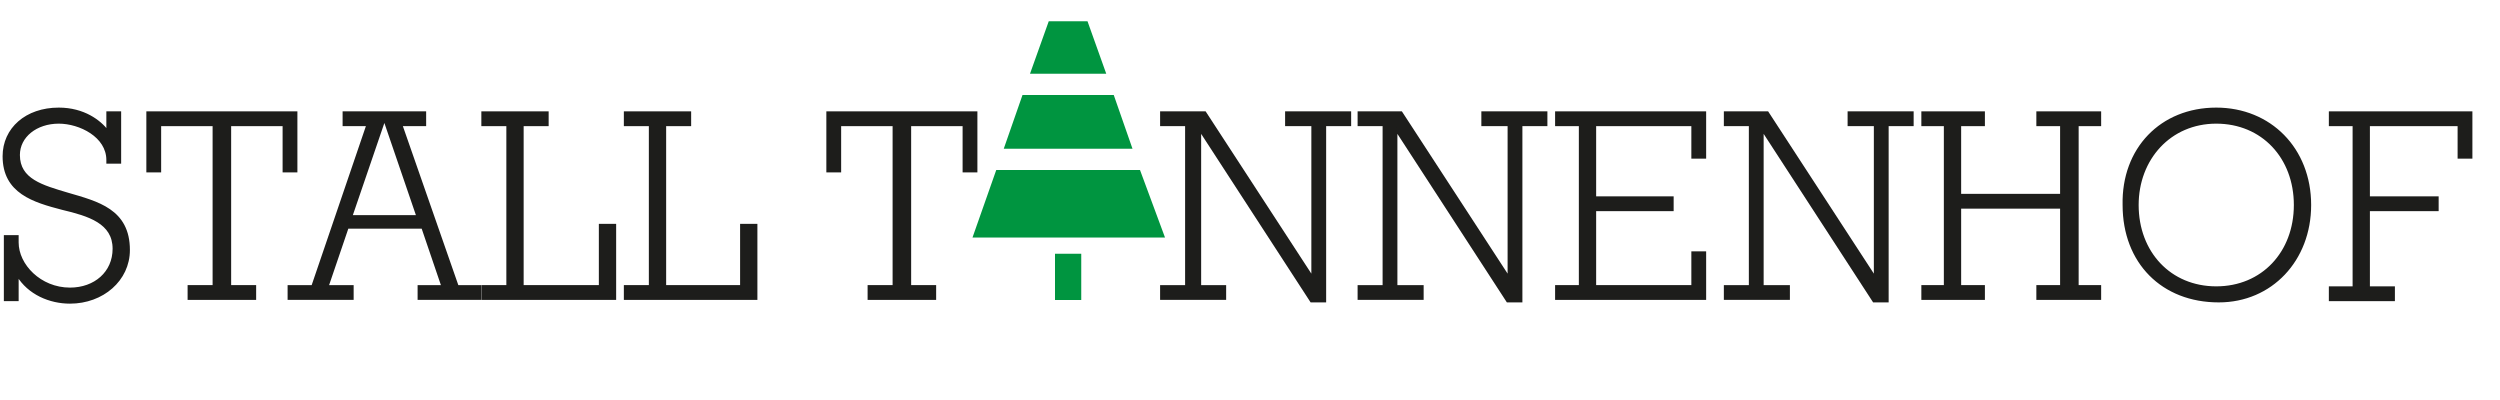
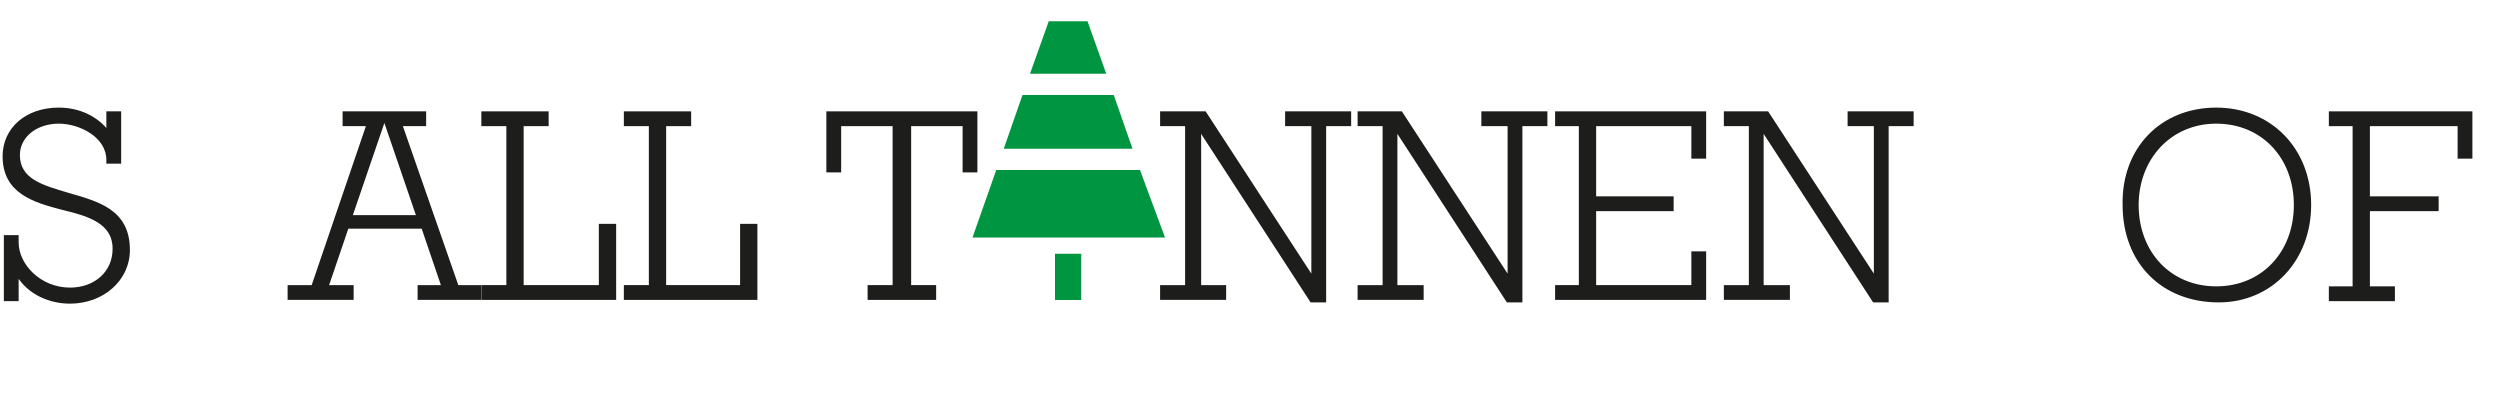
<svg xmlns="http://www.w3.org/2000/svg" width="200px" height="32px" viewBox="0 0 200 32" version="1.1">
  <g transform="translate(-1, -5)" fill-rule="nonzero">
    <style type="text/css">
	.st0{fill:#009540;}
	.st1{fill:#1D1D1B;stroke:#1D1D1B;stroke-width:0.184;stroke-miterlimit:10;}
</style>
    <g>
      <g>
        <g>
          <polygon class="st0" points="81.3,16.9 91.6,16.9 90.1,12.6 82.8,12.6    " />
          <polygon class="st0" points="83.4,10.9 89.5,10.9 88,6.7 84.9,6.7    " />
          <polygon class="st0" points="92.2,18.6 80.7,18.6 78.8,24 94.2,24    " />
          <polygon class="st0" points="87.4,4.9 86.5,2.3 85.5,4.9    " />
        </g>
        <rect x="85.4" y="25.3" class="st0" width="2.1" height="3.7" />
      </g>
      <g>
        <path class="st1" d="M5.7,13.7c2,0,3.3,1,3.9,1.8V14h1v4h-1v-0.2c0-1.9-2.2-3-3.9-3c-1.8,0-3.2,1.1-3.2,2.6c0,2,1.9,2.5,3.9,3.1          c2.4,0.7,4.9,1.3,4.9,4.5c0,2.4-2.1,4.2-4.7,4.2c-1.6,0-3.3-0.7-4.2-2.2h0v2h-1v-5.1h1v0.5c0,1.8,1.8,3.7,4.2,3.7          c2,0,3.5-1.3,3.5-3.2c0-2.1-2-2.7-4.1-3.2c-2.3-0.6-4.7-1.3-4.7-4.2C1.3,15.3,3.1,13.7,5.7,13.7z" />
-         <path class="st1" d="M24.7,14v4.7h-1V15h-4.3v12.9h2v1h-5.3v-1h2V15h-4.3v3.7h-1V14H24.7z" />
        <path class="st1" d="M35,14v1h-1.9l4.5,12.9h1.8v1h-4.9v-1h1.9l-1.6-4.7h-6l-1.6,4.7h2v1h-5.1v-1H26L30.4,15h-1.9v-1H35z           M31.7,14.7l-2.6,7.6h5.3l-2.6-7.6H31.7z" />
        <path class="st1" d="M44.8,14v1h-2v12.9H49v-4.9h1.2v5.9H39.6v-1h2V15h-2v-1H44.8z" />
        <path class="st1" d="M56.2,14v1h-2v12.9h6.1v-4.9h1.2v5.9H51v-1h2V15h-2v-1H56.2z" />
        <path class="st1" d="M79.1,14v4.7h-1V15h-4.3v12.9h2v1h-5.3v-1h2V15h-4.3v3.7h-1V14H79.1z" />
        <path class="st1" d="M97.4,14l8.6,13.2h0V15h-2.1v-1h5.1v1h-2v14.1h-1.1l-8.9-13.7h0v12.5H99v1h-5.1v-1h2V15h-2v-1H97.4z" />
        <path class="st1" d="M113.1,14l8.6,13.2h0V15h-2.1v-1h5.1v1h-2v14.1h-1.1l-8.9-13.7h0v12.5h2.1v1h-5.1v-1h2V15h-2v-1H113.1z" />
        <path class="st1" d="M137.4,14v3.6h-1V15h-7.8v5.8h6.2v1h-6.2v6.1h7.8v-2.7h1v3.7h-11.9v-1h1.9V15h-1.9v-1H137.4z" />
        <path class="st1" d="M142.4,14l8.6,13.2h0V15h-2.1v-1h5.1v1h-2v14.1h-1.1l-8.9-13.7h0v12.5h2.1v1h-5.1v-1h2V15h-2v-1H142.4z" />
-         <path class="st1" d="M159.7,14v1h-1.9v5.6h8.1V15h-1.9v-1h5v1h-1.8v12.9h1.8v1h-5v-1h1.9v-6.3h-8.1v6.3h1.9v1h-4.9v-1h1.8V15h-1.8          v-1H159.7z" />
        <path class="st1" d="M178.3,13.7c4.3,0,7.5,3.2,7.5,7.7c0,4.4-3.1,7.7-7.3,7.7c-4.5,0-7.6-3.1-7.6-7.7          C170.8,16.9,173.9,13.7,178.3,13.7z M172,21.4c0,3.8,2.6,6.6,6.3,6.6s6.3-2.8,6.3-6.6c0-3.8-2.6-6.6-6.3-6.6          C174.6,14.8,172,17.7,172,21.4z" />
        <path class="st1" d="M198.7,14v3.6h-1V15h-7.2v5.8h5.5v1h-5.5v6.2h2v1h-5.1v-1h1.9V15h-1.9v-1H198.7z" />
      </g>
    </g>
  </g>
</svg>